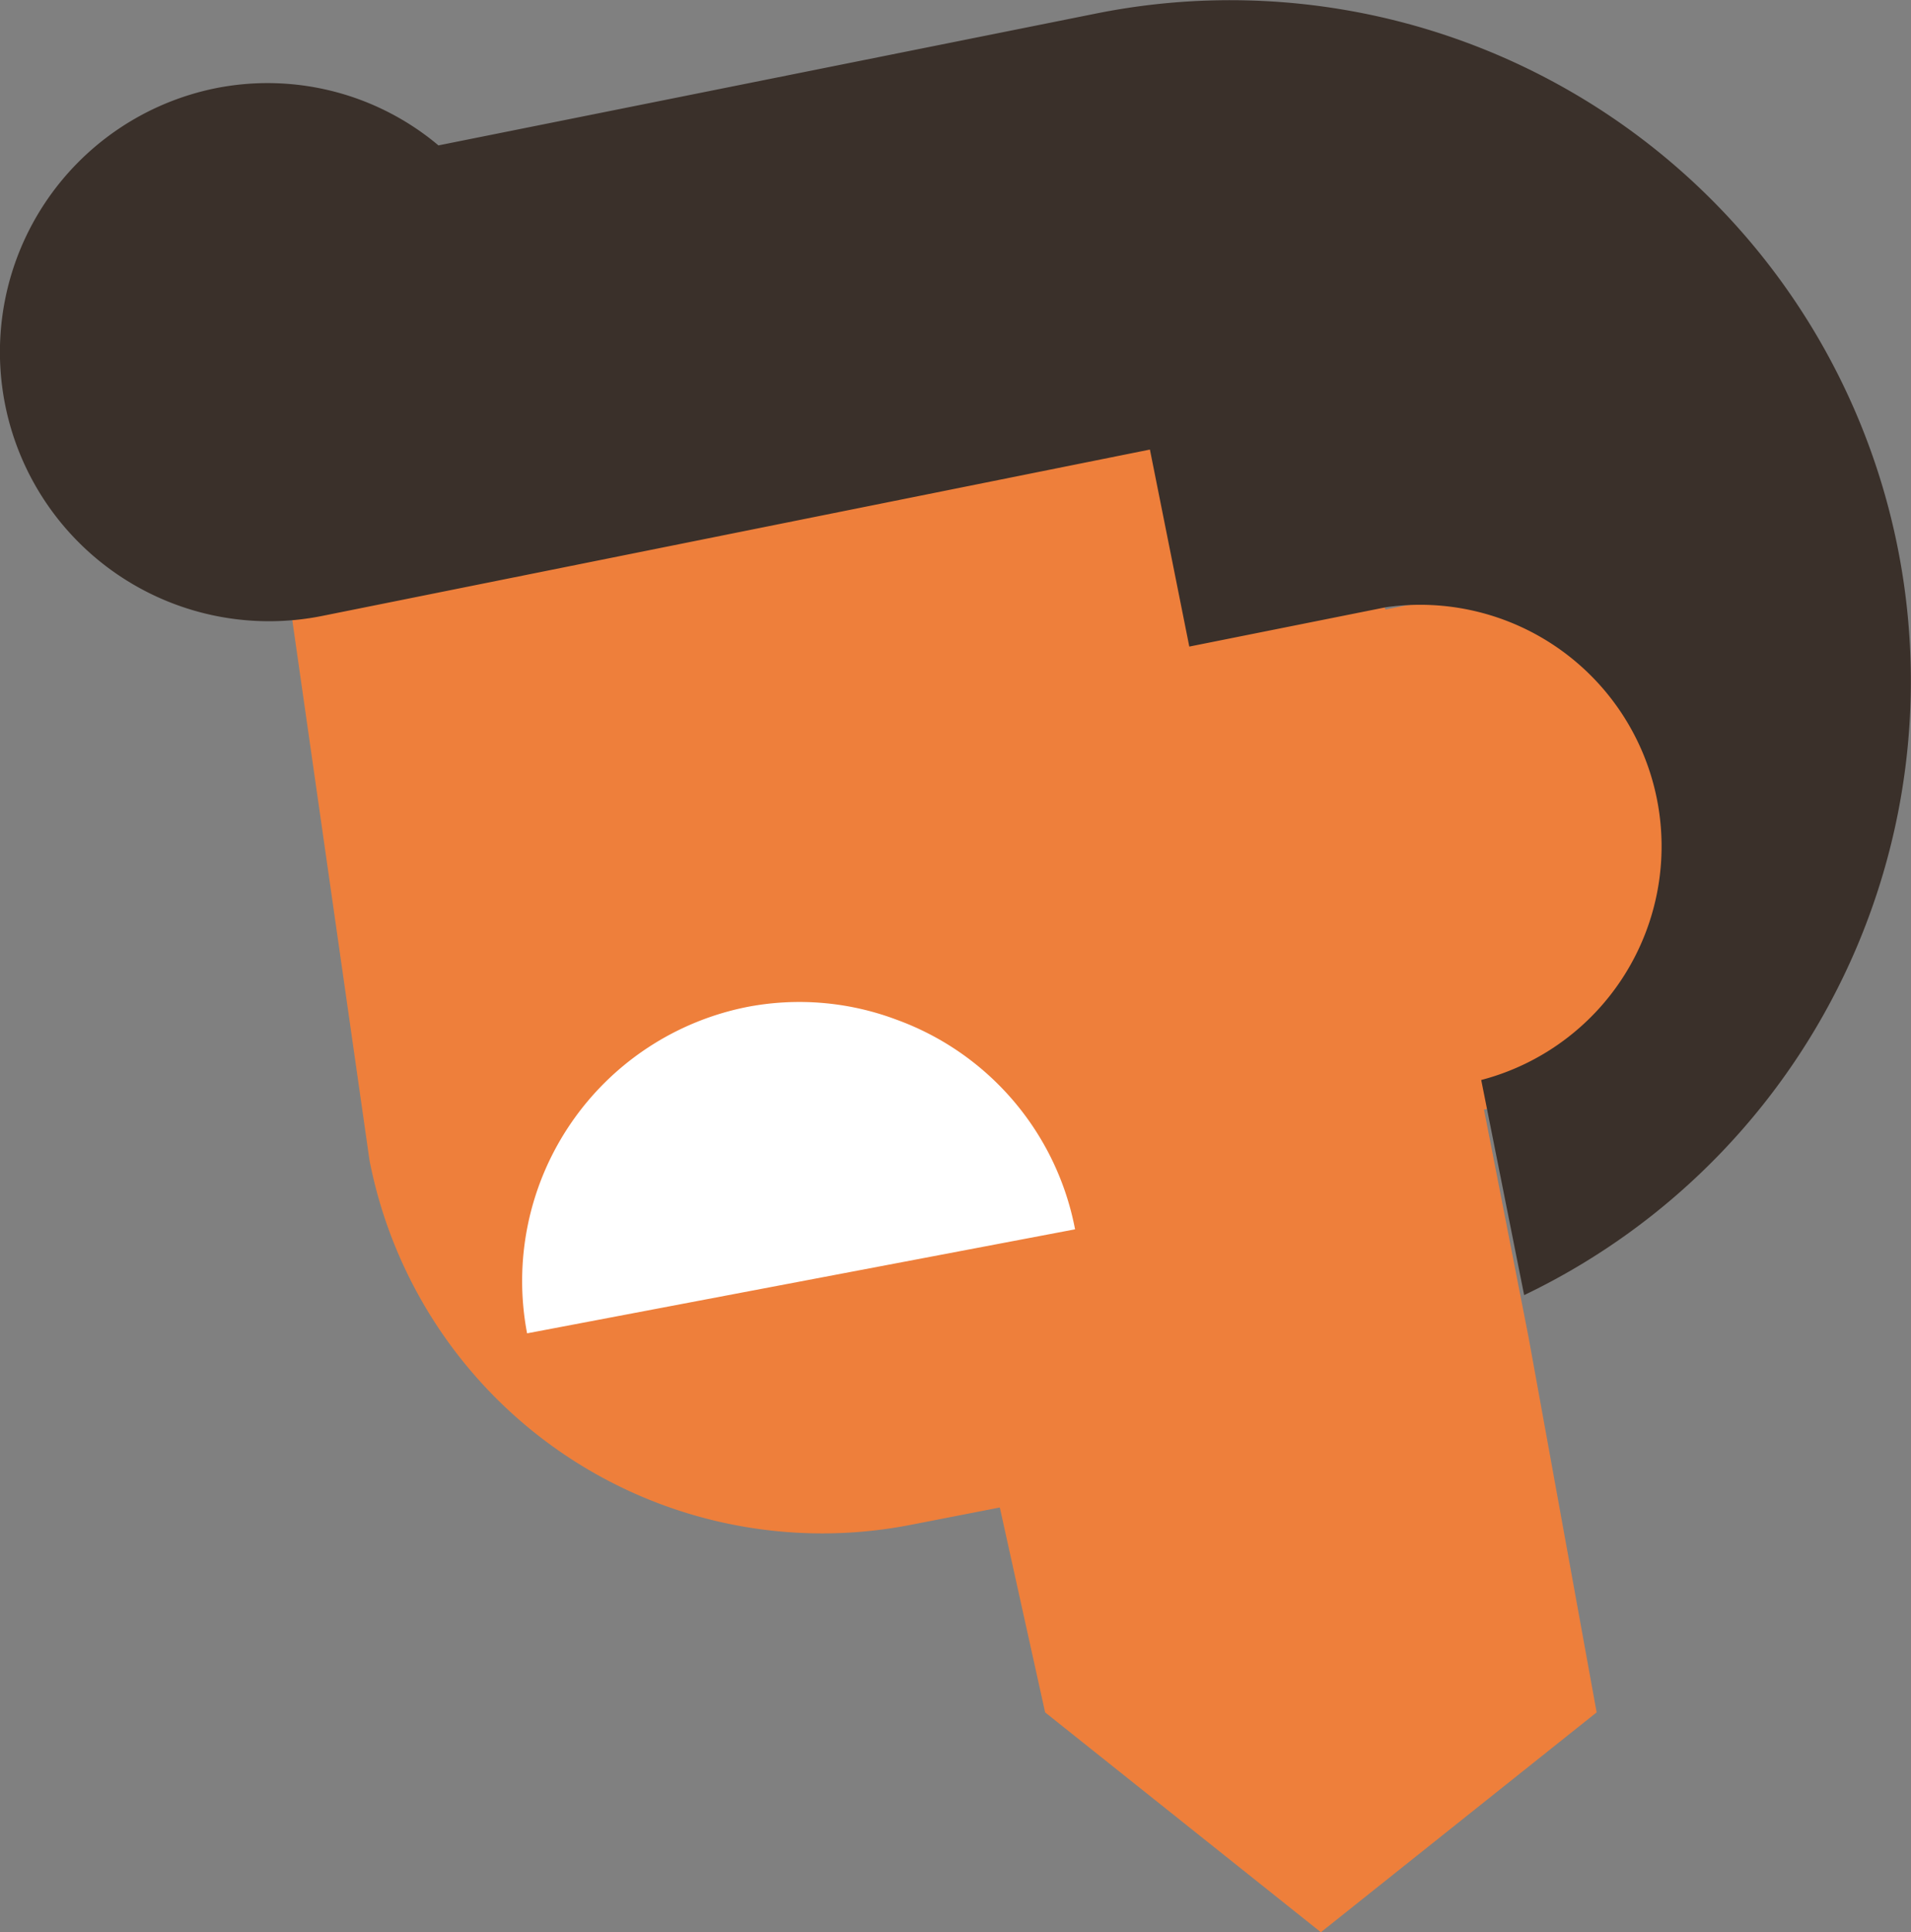
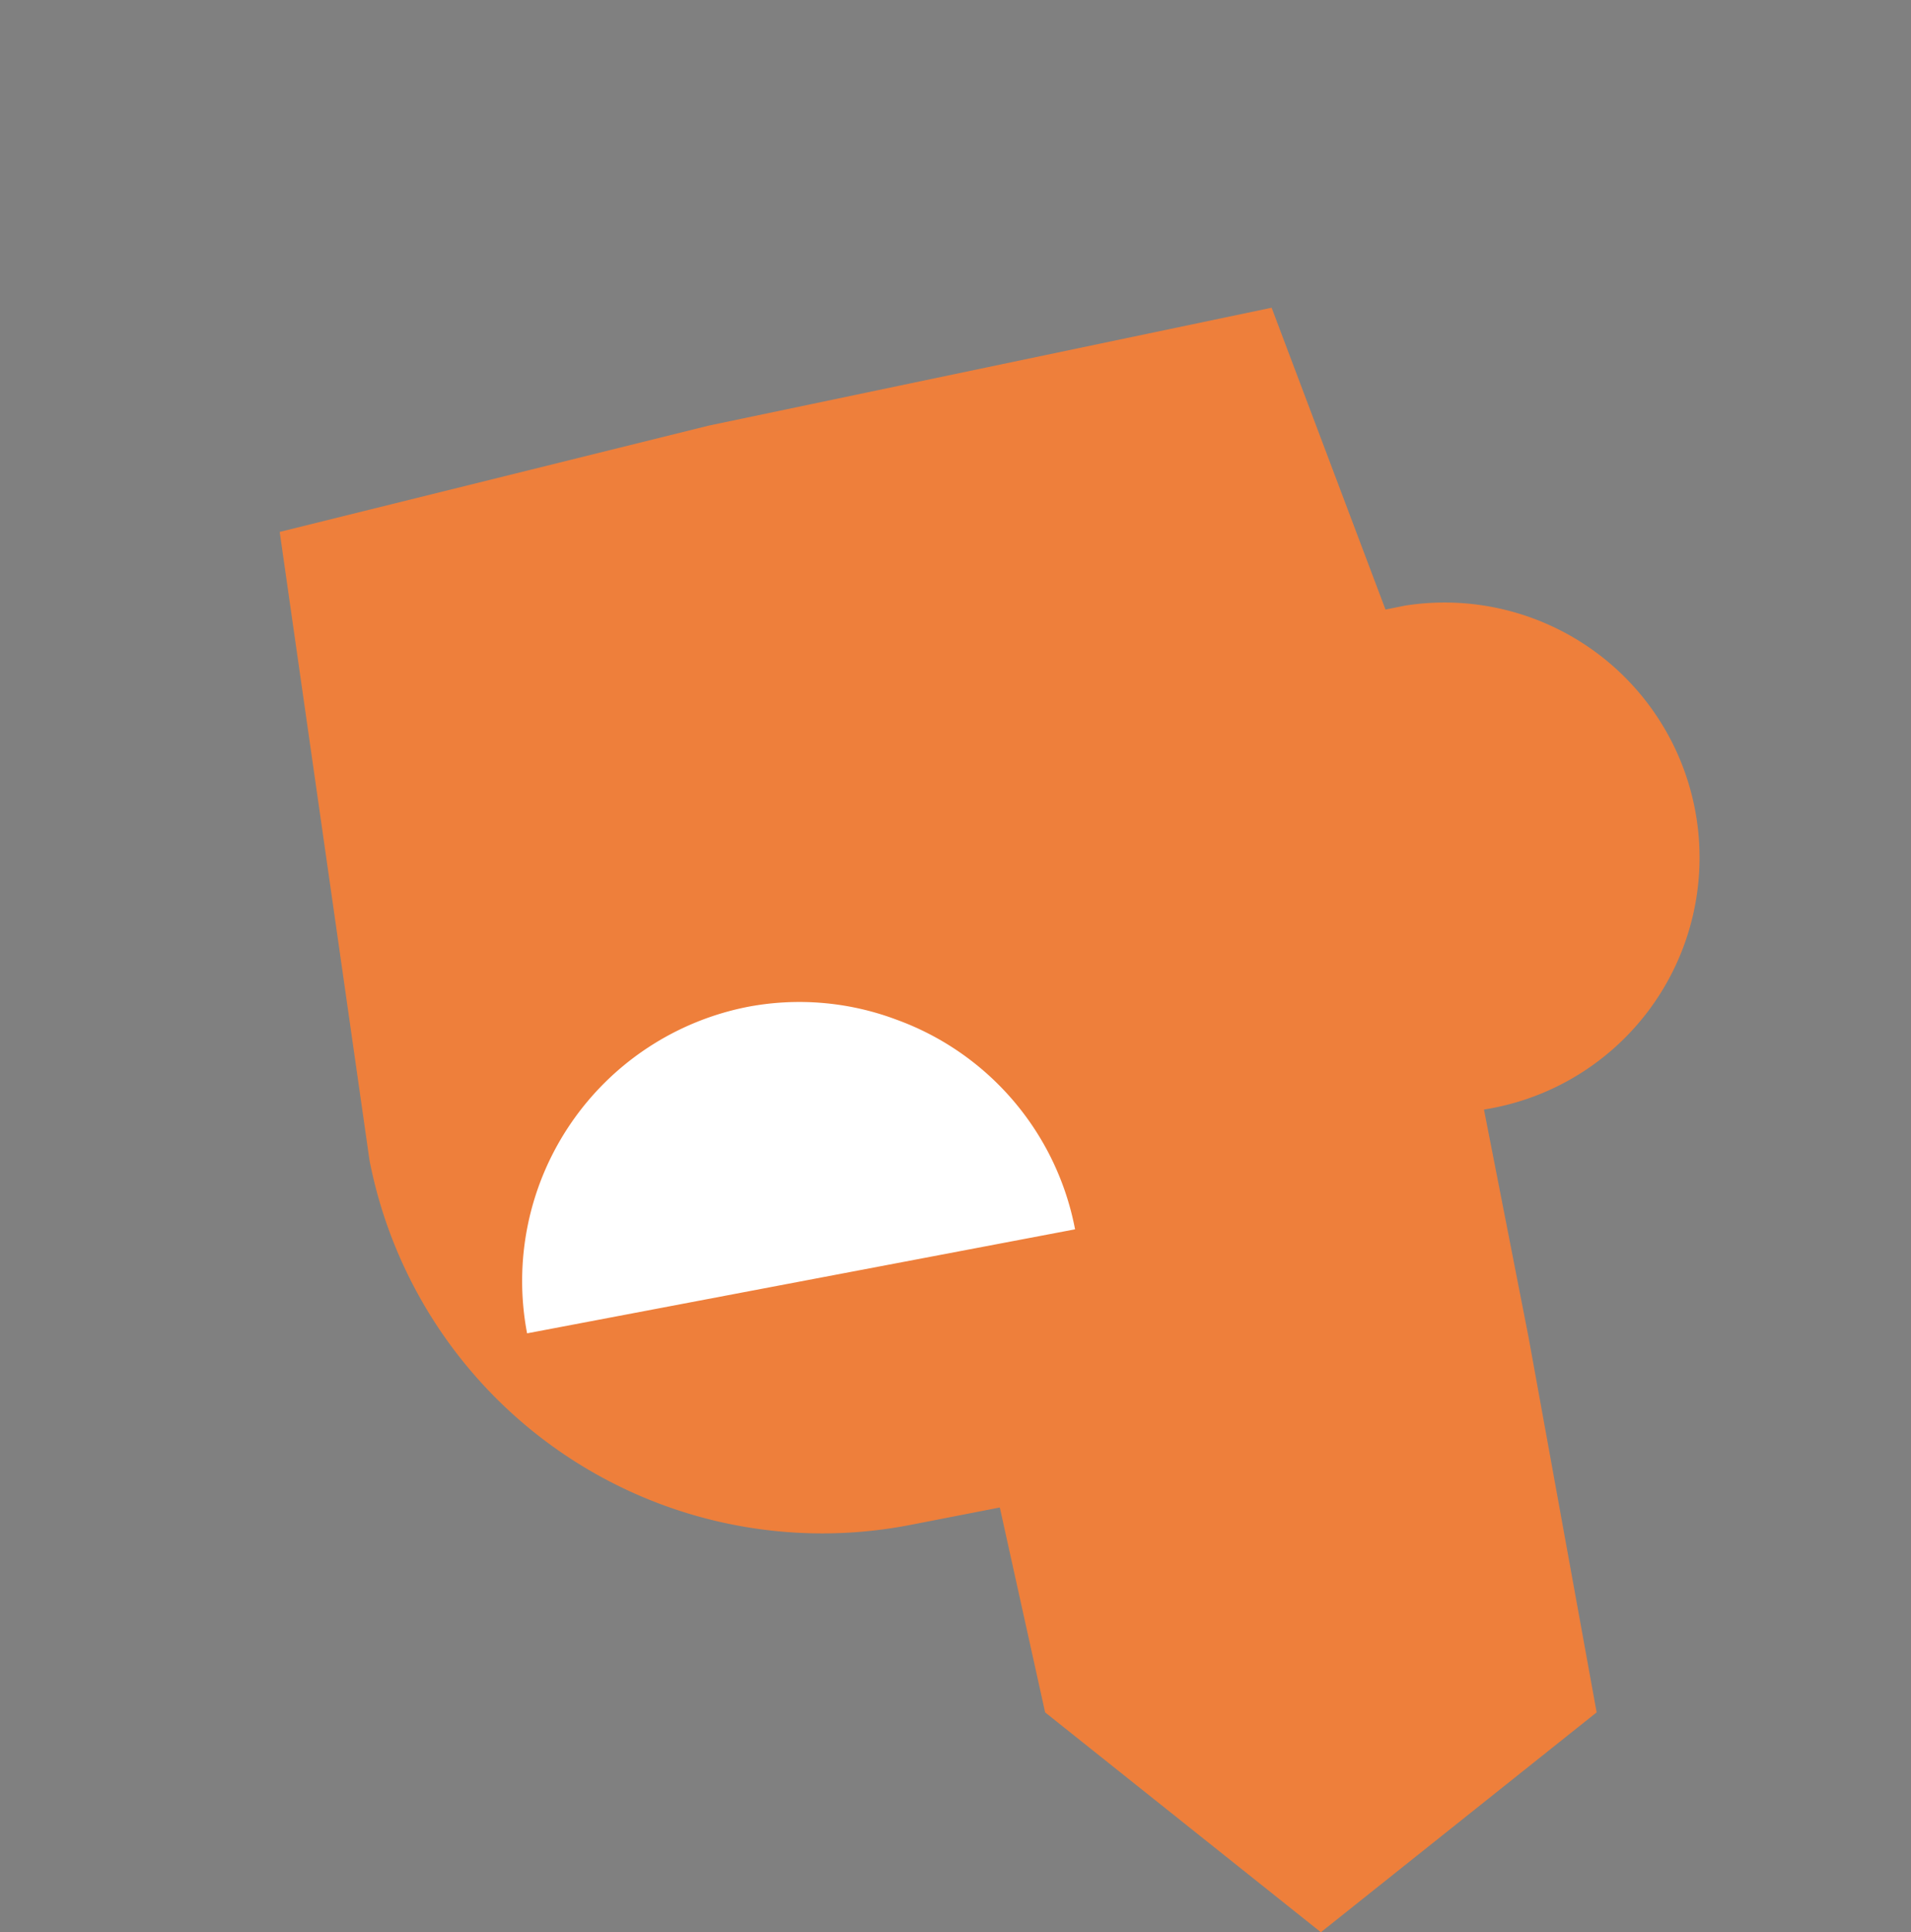
<svg xmlns="http://www.w3.org/2000/svg" viewBox="0 0 48.51 49.04">
  <rect x="0" y="0" width="48.51" height="49.04" fill="#808080" stroke="none" />
  <defs>
    <style>.cls-1{fill:#ee7f3b;}.cls-2{fill:#3a302a;}.cls-3{fill:#fff;}</style>
  </defs>
  <g id="Layer_2" data-name="Layer 2">
    <g id="Text_member" data-name="Text member">
      <g id="Member-torso">
        <g id="Layer_2-2" data-name="Layer 2">
          <g id="Text_member-2" data-name="Text member">
            <g id="Member-head">
              <path class="cls-1" d="M9.38,29.45A11.71,11.71,0,0,0,23.12,38.7h0l2.26-.44,1.15,5.2,7,5.58,7-5.58L38.8,33.93l-1.13-5.77a6.47,6.47,0,1,0-2-12.79l-.5.1L32.28,7.81,18,10.8,7.1,13.5" />
-               <path class="cls-2" d="M5.47,2.24a6.74,6.74,0,0,1,5.66,1.45L27.79.35a17.28,17.28,0,0,1,10.9,32.52L37.6,27.41a6.13,6.13,0,0,0-2.41-12l-5,1-1-5-21,4.22h0A6.83,6.83,0,0,1,5.47,2.24Z" />
            </g>
          </g>
        </g>
        <g id="Member-mouth-2" data-name="Member-mouth">
          <g id="Group_19" data-name="Group 19">
            <g id="Group_18" data-name="Group 18">
              <path id="Path_13" data-name="Path 13" class="cls-3" d="M16.7,33.21l-3.32.63A7.09,7.09,0,0,1,19,25.55a7,7,0,0,1,3.76.33,7.07,7.07,0,0,1,4.53,5.32Z" />
            </g>
          </g>
        </g>
      </g>
    </g>
  </g>
</svg>